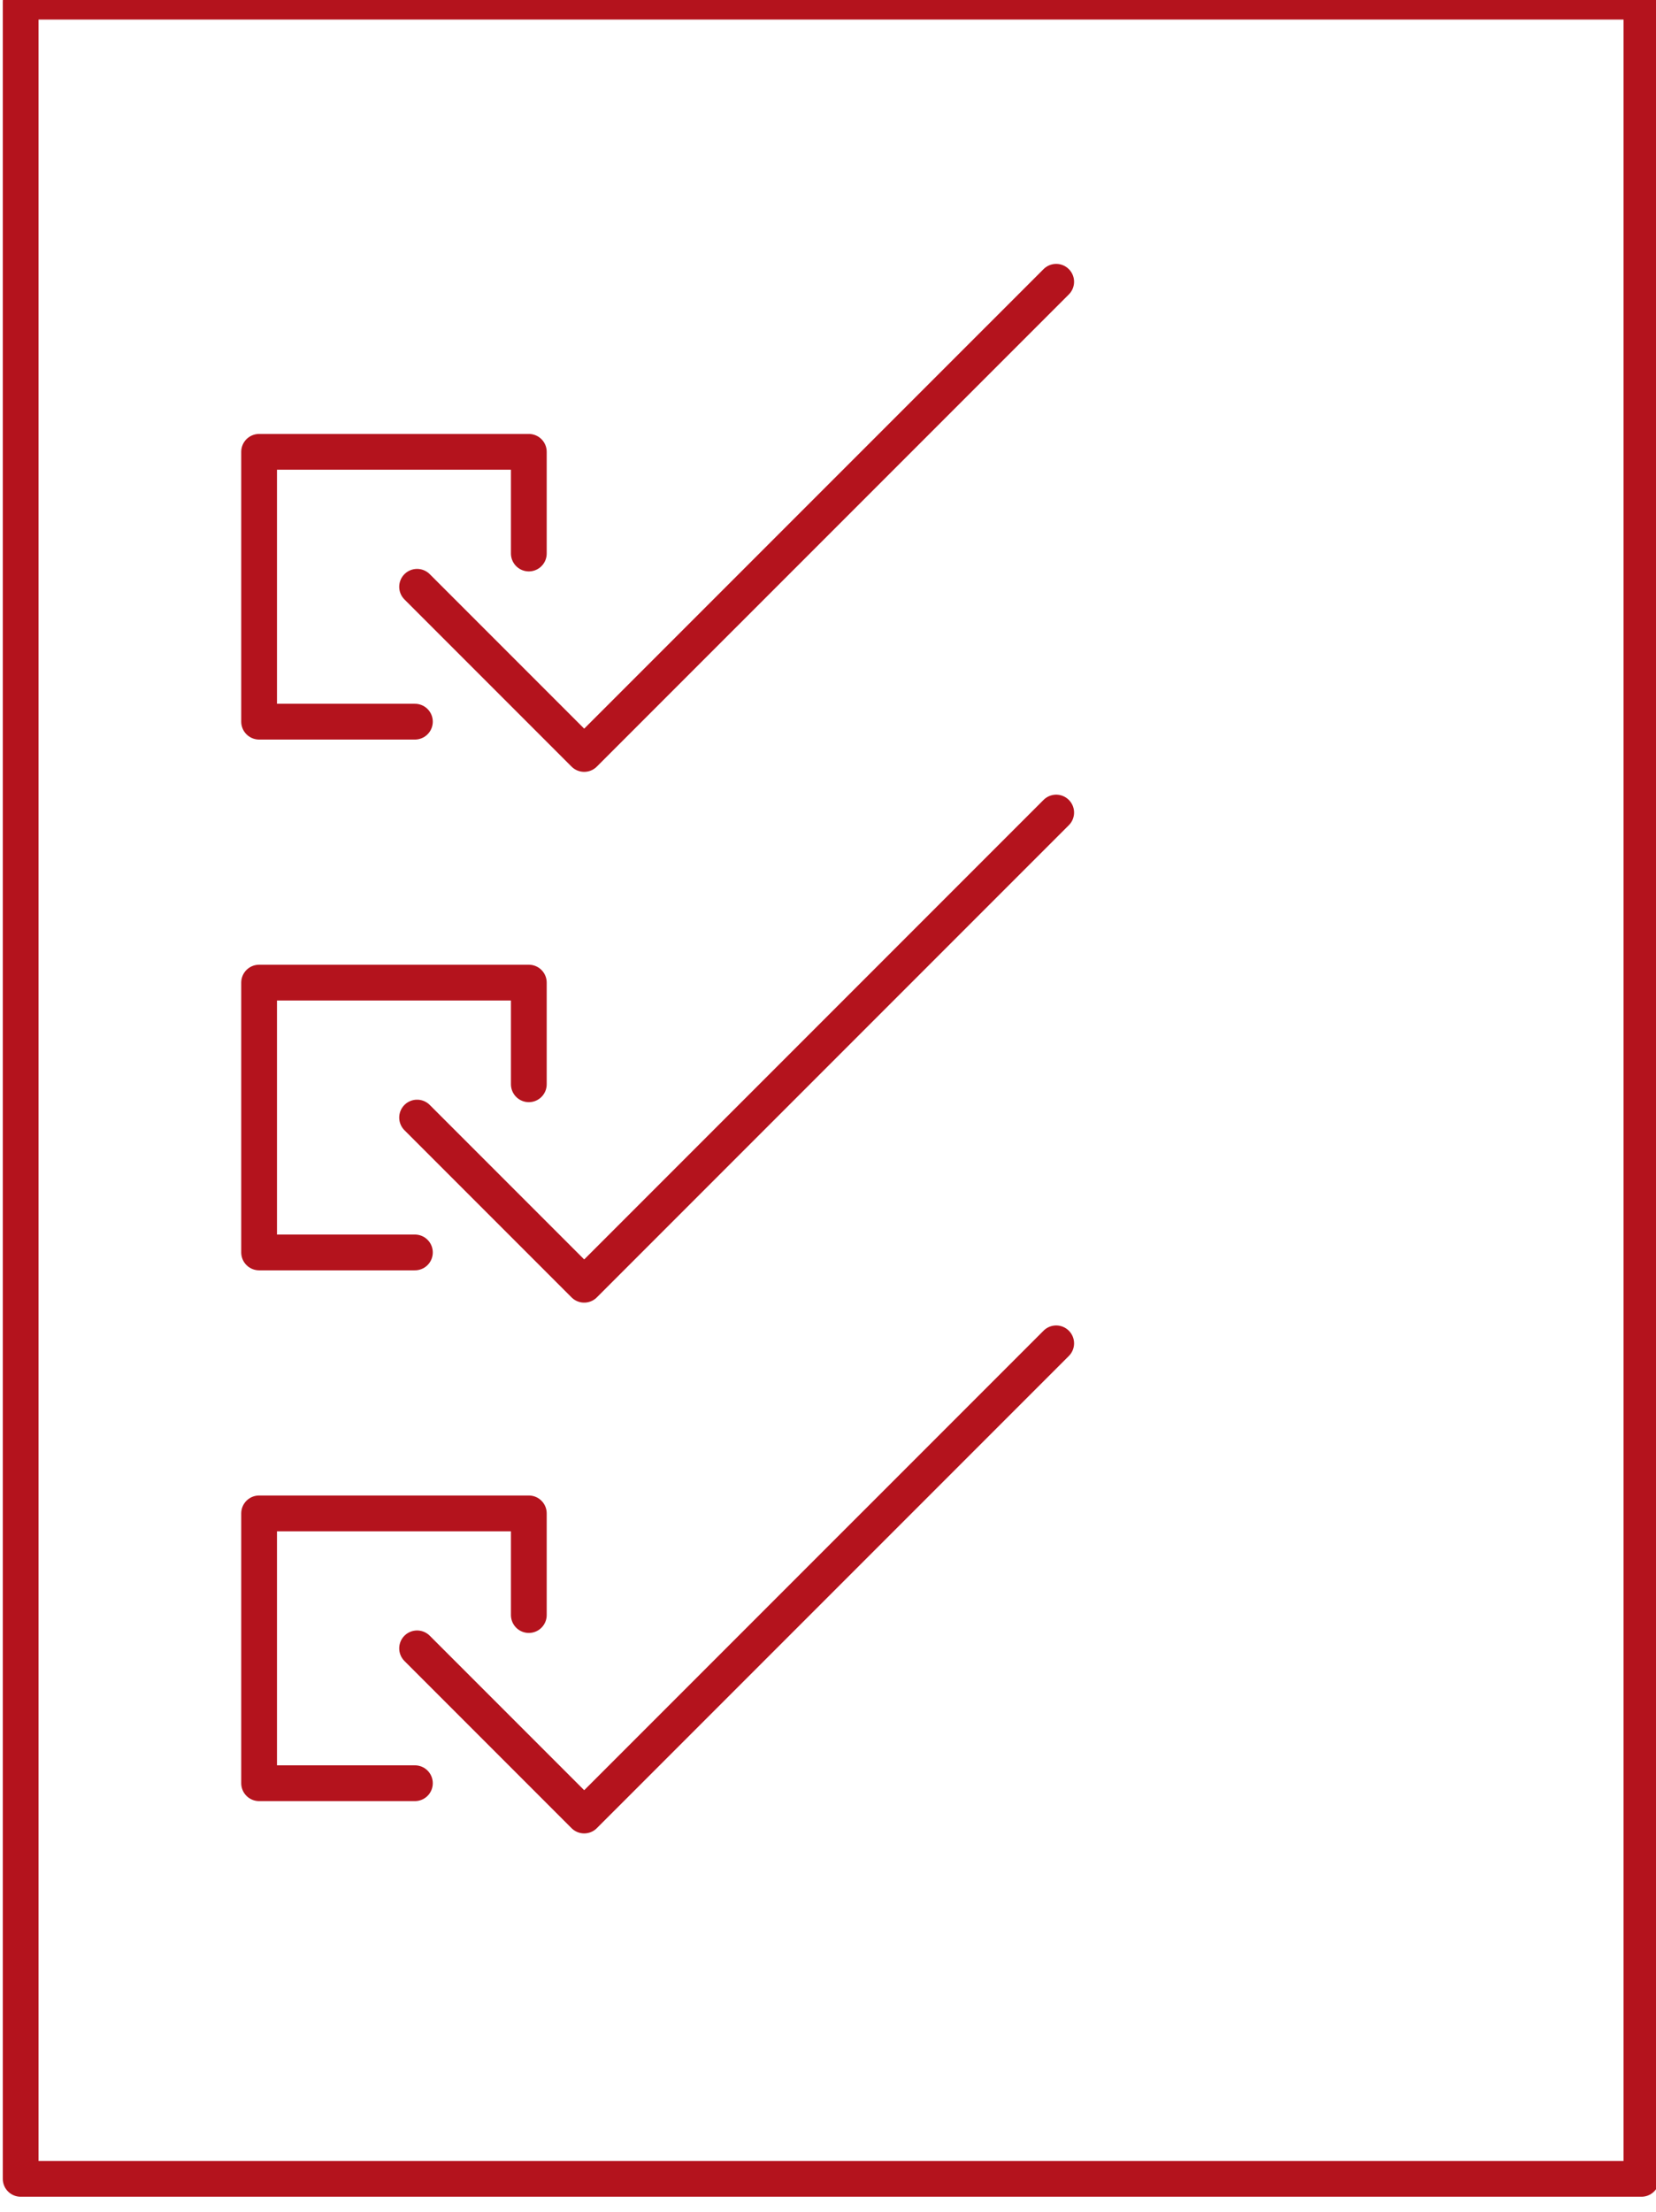
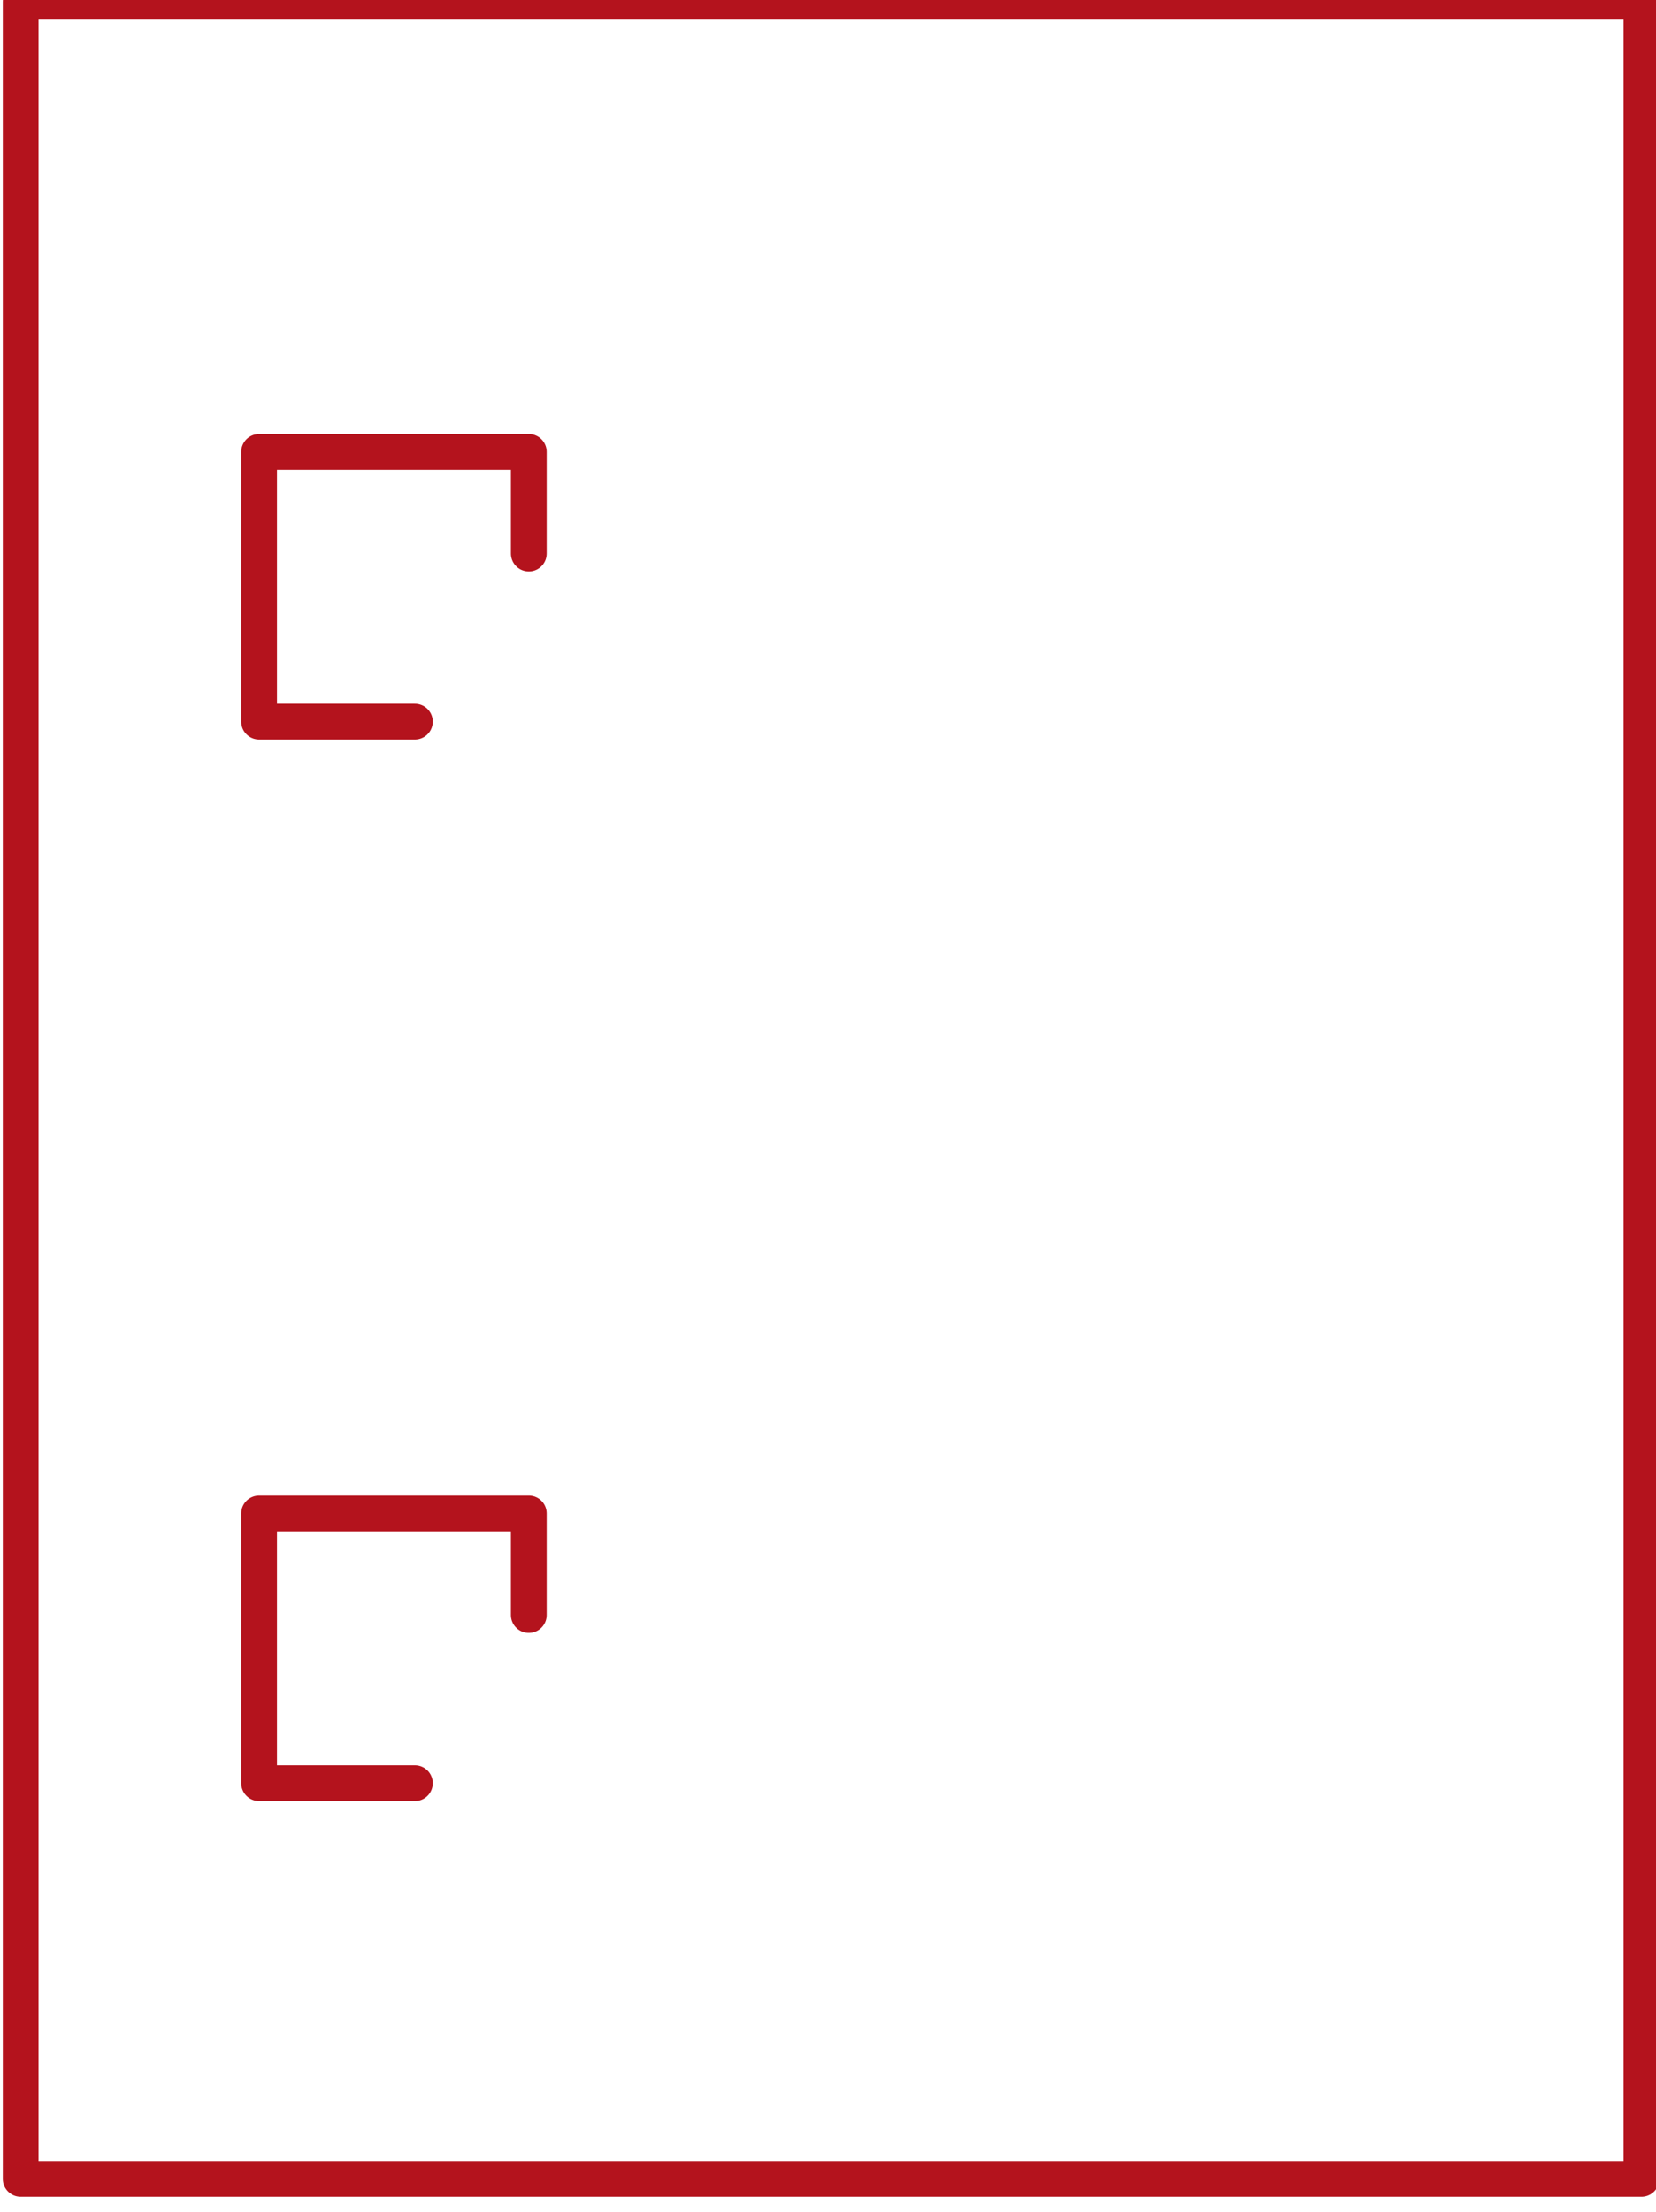
<svg xmlns="http://www.w3.org/2000/svg" id="svg1" width="61.31" height="81.869" viewBox="0 0 61.31 81.869">
  <defs id="defs1">
    <clipPath clipPathUnits="userSpaceOnUse" id="clipPath1994">
      <path d="M 0,8718.694 H 2543.095 V 0 H 0 Z" id="path1994" />
    </clipPath>
    <clipPath clipPathUnits="userSpaceOnUse" id="clipPath1996">
      <path d="M 0,8718.694 H 2543.095 V 0 H 0 Z" transform="translate(-501.566,-2726.152)" id="path1996" />
    </clipPath>
    <clipPath clipPathUnits="userSpaceOnUse" id="clipPath1998">
-       <path d="M 0,8718.694 H 2543.095 V 0 H 0 Z" transform="translate(-501.688,-2733.694)" id="path1998" />
-     </clipPath>
+       </clipPath>
    <clipPath clipPathUnits="userSpaceOnUse" id="clipPath2000">
      <path d="M 0,8718.694 H 2543.095 V 0 H 0 Z" transform="translate(-501.566,-2696.47)" id="path2000" />
    </clipPath>
    <clipPath clipPathUnits="userSpaceOnUse" id="clipPath2002">
-       <path d="M 0,8718.694 H 2543.095 V 0 H 0 Z" transform="translate(-501.688,-2704.012)" id="path2002" />
-     </clipPath>
+       </clipPath>
    <clipPath clipPathUnits="userSpaceOnUse" id="clipPath2004">
      <path d="M 0,8718.694 H 2543.095 V 0 H 0 Z" transform="translate(-501.566,-2666.788)" id="path2004" />
    </clipPath>
    <clipPath clipPathUnits="userSpaceOnUse" id="clipPath2006">
      <path d="M 0,8718.694 H 2543.095 V 0 H 0 Z" transform="translate(-501.688,-2674.33)" id="path2006" />
    </clipPath>
  </defs>
  <g id="g1" transform="translate(-2024.383,-9794.091)">
    <path id="path1993" d="m 569.997,2643.799 h -90.643 v 121.71 h 90.643 z" style="fill:none;stroke:#b4131d;stroke-width:2;stroke-linecap:round;stroke-linejoin:round;stroke-miterlimit:10;stroke-dasharray:none;stroke-opacity:1" transform="matrix(0.662,0,0,-0.662,1707.816,11624.92)" clip-path="url(#clipPath1994)" />
    <path id="path1995" d="M 0,0 H -8.713 V 15.084 H 6.371 V 9.4" style="fill:none;stroke:#b4131d;stroke-width:2;stroke-linecap:round;stroke-linejoin:round;stroke-miterlimit:10;stroke-dasharray:none;stroke-opacity:1" transform="matrix(0.662,0,0,-0.662,2039.744,9820.798)" clip-path="url(#clipPath1996)" />
    <path id="path1997" d="M 0,0 9.345,-9.345 35.742,17.051" style="fill:none;stroke:#b4131d;stroke-width:2;stroke-linecap:round;stroke-linejoin:round;stroke-miterlimit:10;stroke-dasharray:none;stroke-opacity:1" transform="matrix(0.662,0,0,-0.662,2039.825,9815.807)" clip-path="url(#clipPath1998)" />
-     <path id="path1999" d="M 0,0 H -8.713 V 15.084 H 6.371 V 9.401" style="fill:none;stroke:#b4131d;stroke-width:2;stroke-linecap:round;stroke-linejoin:round;stroke-miterlimit:10;stroke-dasharray:none;stroke-opacity:1" transform="matrix(0.662,0,0,-0.662,2039.744,9840.441)" clip-path="url(#clipPath2000)" />
    <path id="path2001" d="M 0,0 9.345,-9.345 35.742,17.051" style="fill:none;stroke:#b4131d;stroke-width:2;stroke-linecap:round;stroke-linejoin:round;stroke-miterlimit:10;stroke-dasharray:none;stroke-opacity:1" transform="matrix(0.662,0,0,-0.662,2039.825,9835.45)" clip-path="url(#clipPath2002)" />
    <path id="path2003" d="M 0,0 H -8.713 V 15.084 H 6.371 V 9.401" style="fill:none;stroke:#b4131d;stroke-width:2;stroke-linecap:round;stroke-linejoin:round;stroke-miterlimit:10;stroke-dasharray:none;stroke-opacity:1" transform="matrix(0.662,0,0,-0.662,2039.744,9860.084)" clip-path="url(#clipPath2004)" />
-     <path id="path2005" d="M 0,0 9.345,-9.345 35.742,17.051" style="fill:none;stroke:#b4131d;stroke-width:2;stroke-linecap:round;stroke-linejoin:round;stroke-miterlimit:10;stroke-dasharray:none;stroke-opacity:1" transform="matrix(0.662,0,0,-0.662,2039.825,9855.093)" clip-path="url(#clipPath2006)" />
  </g>
</svg>